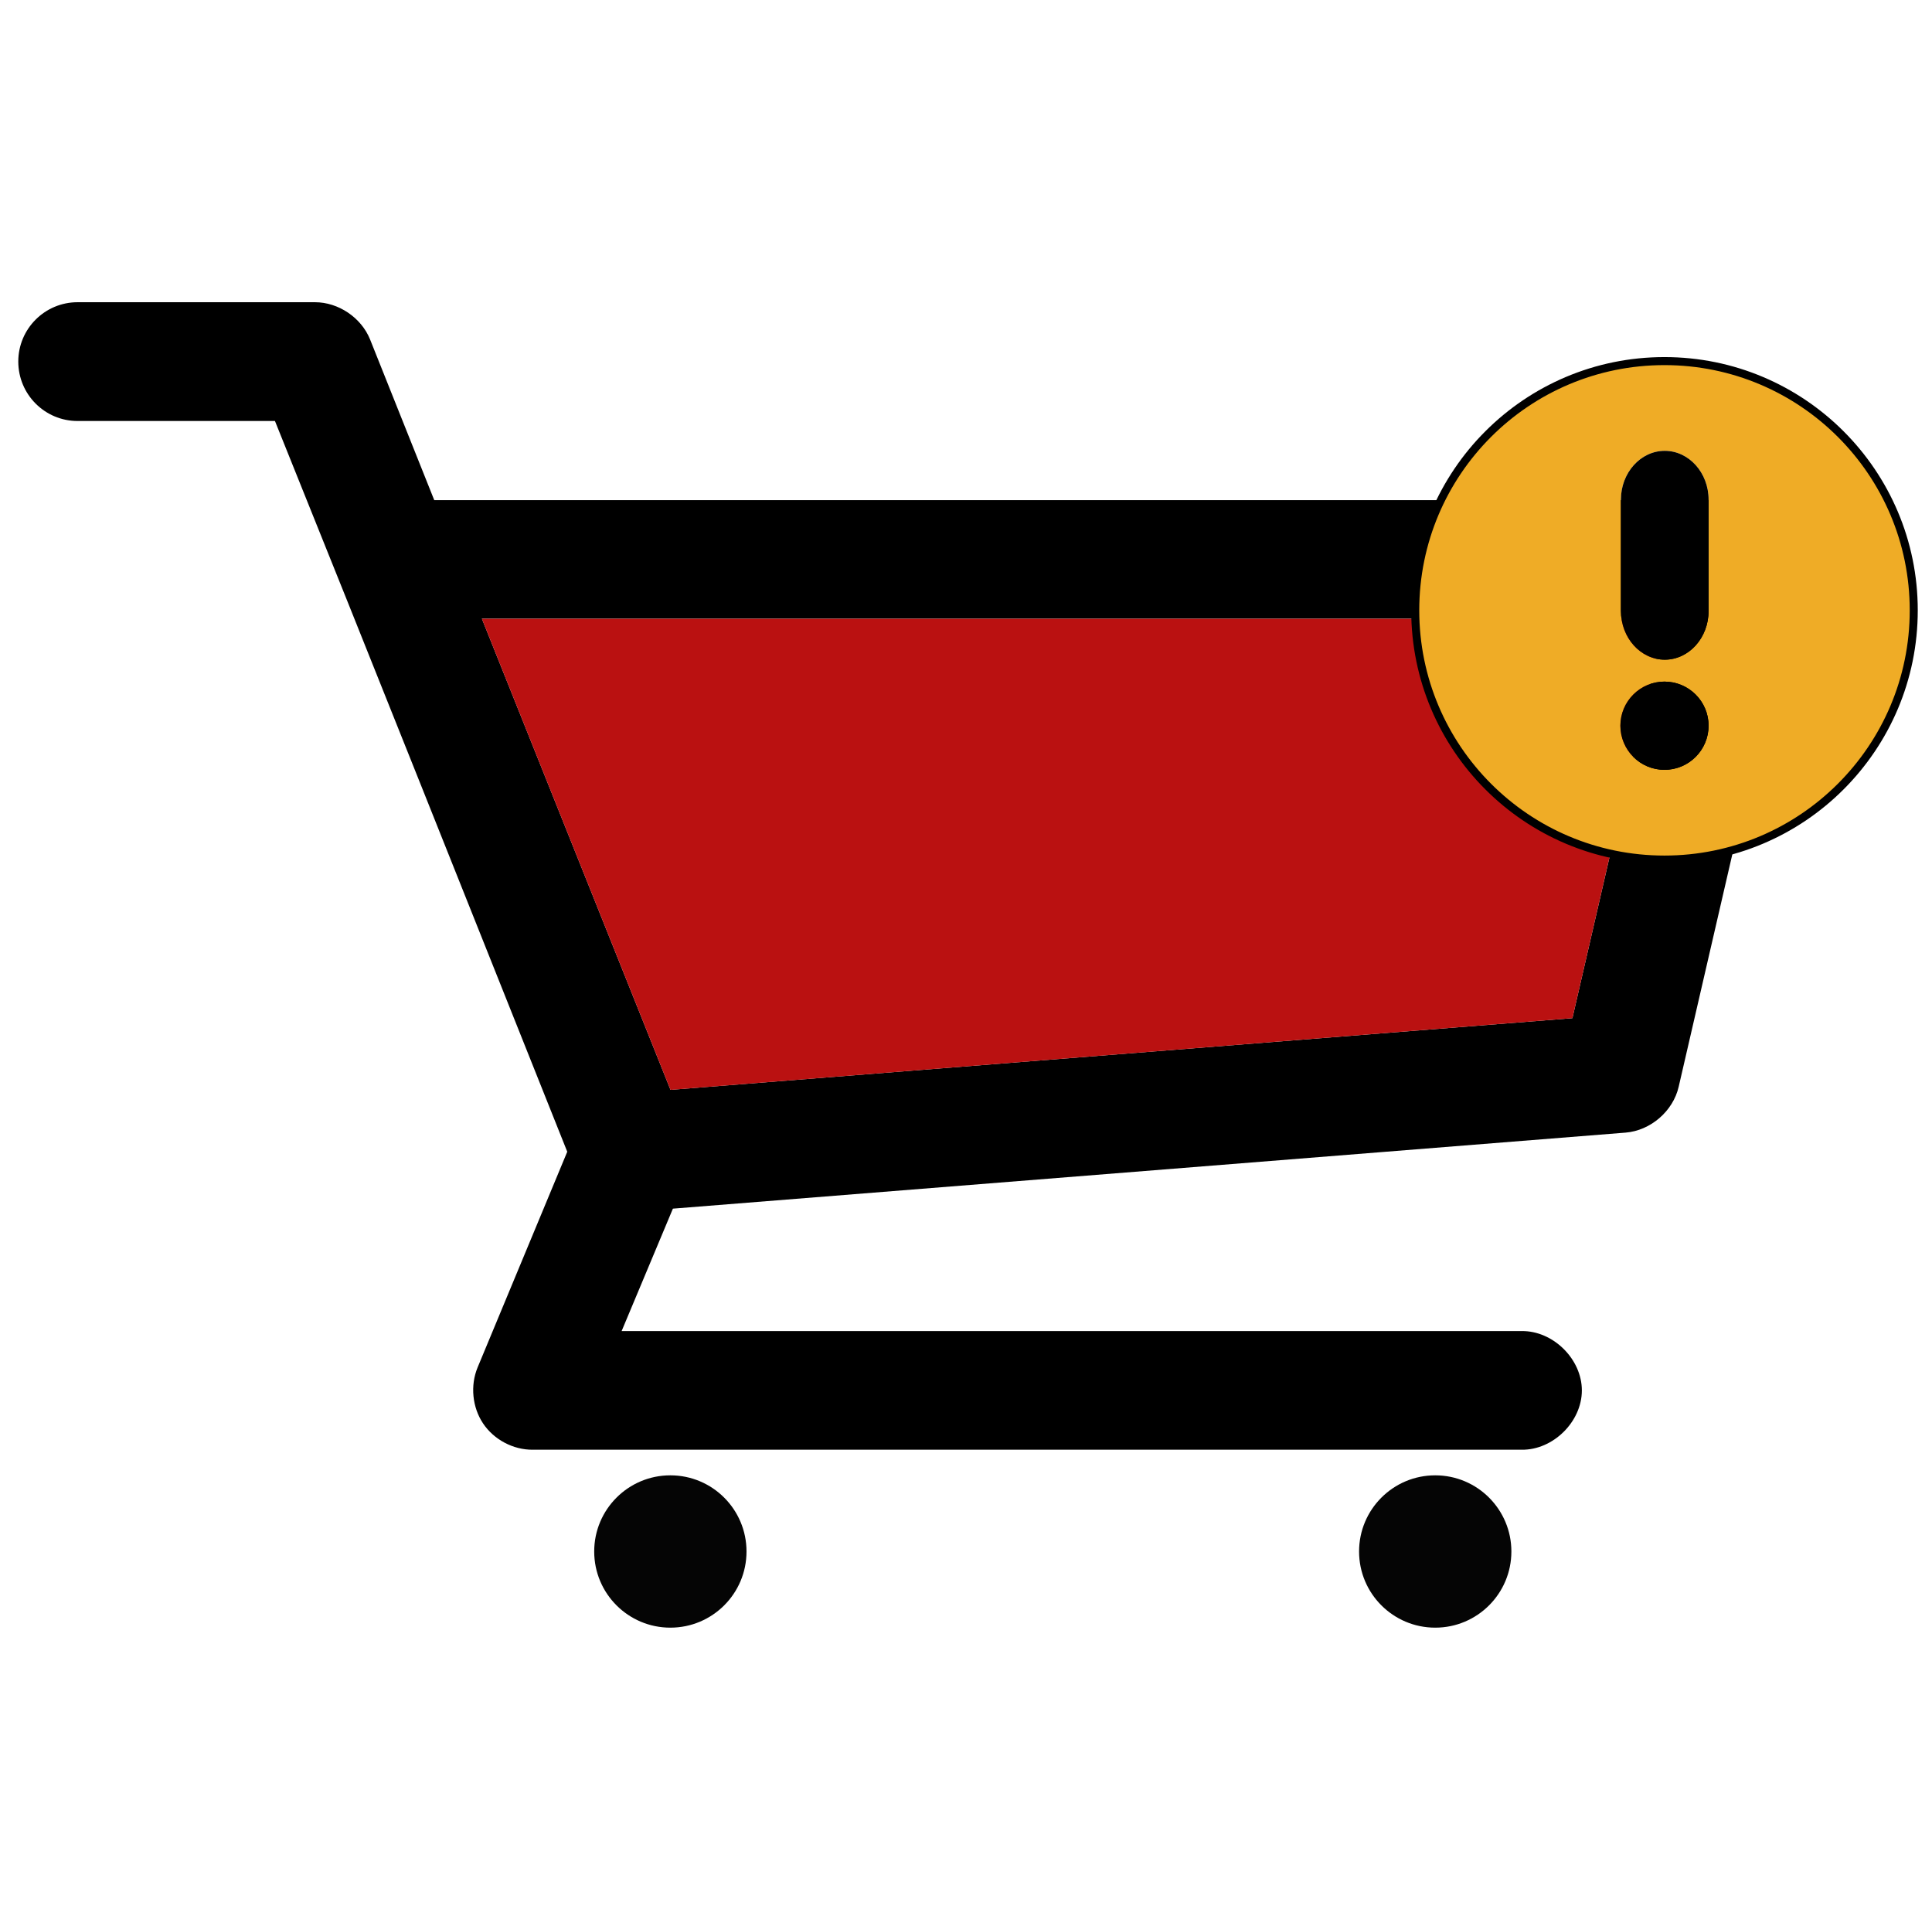
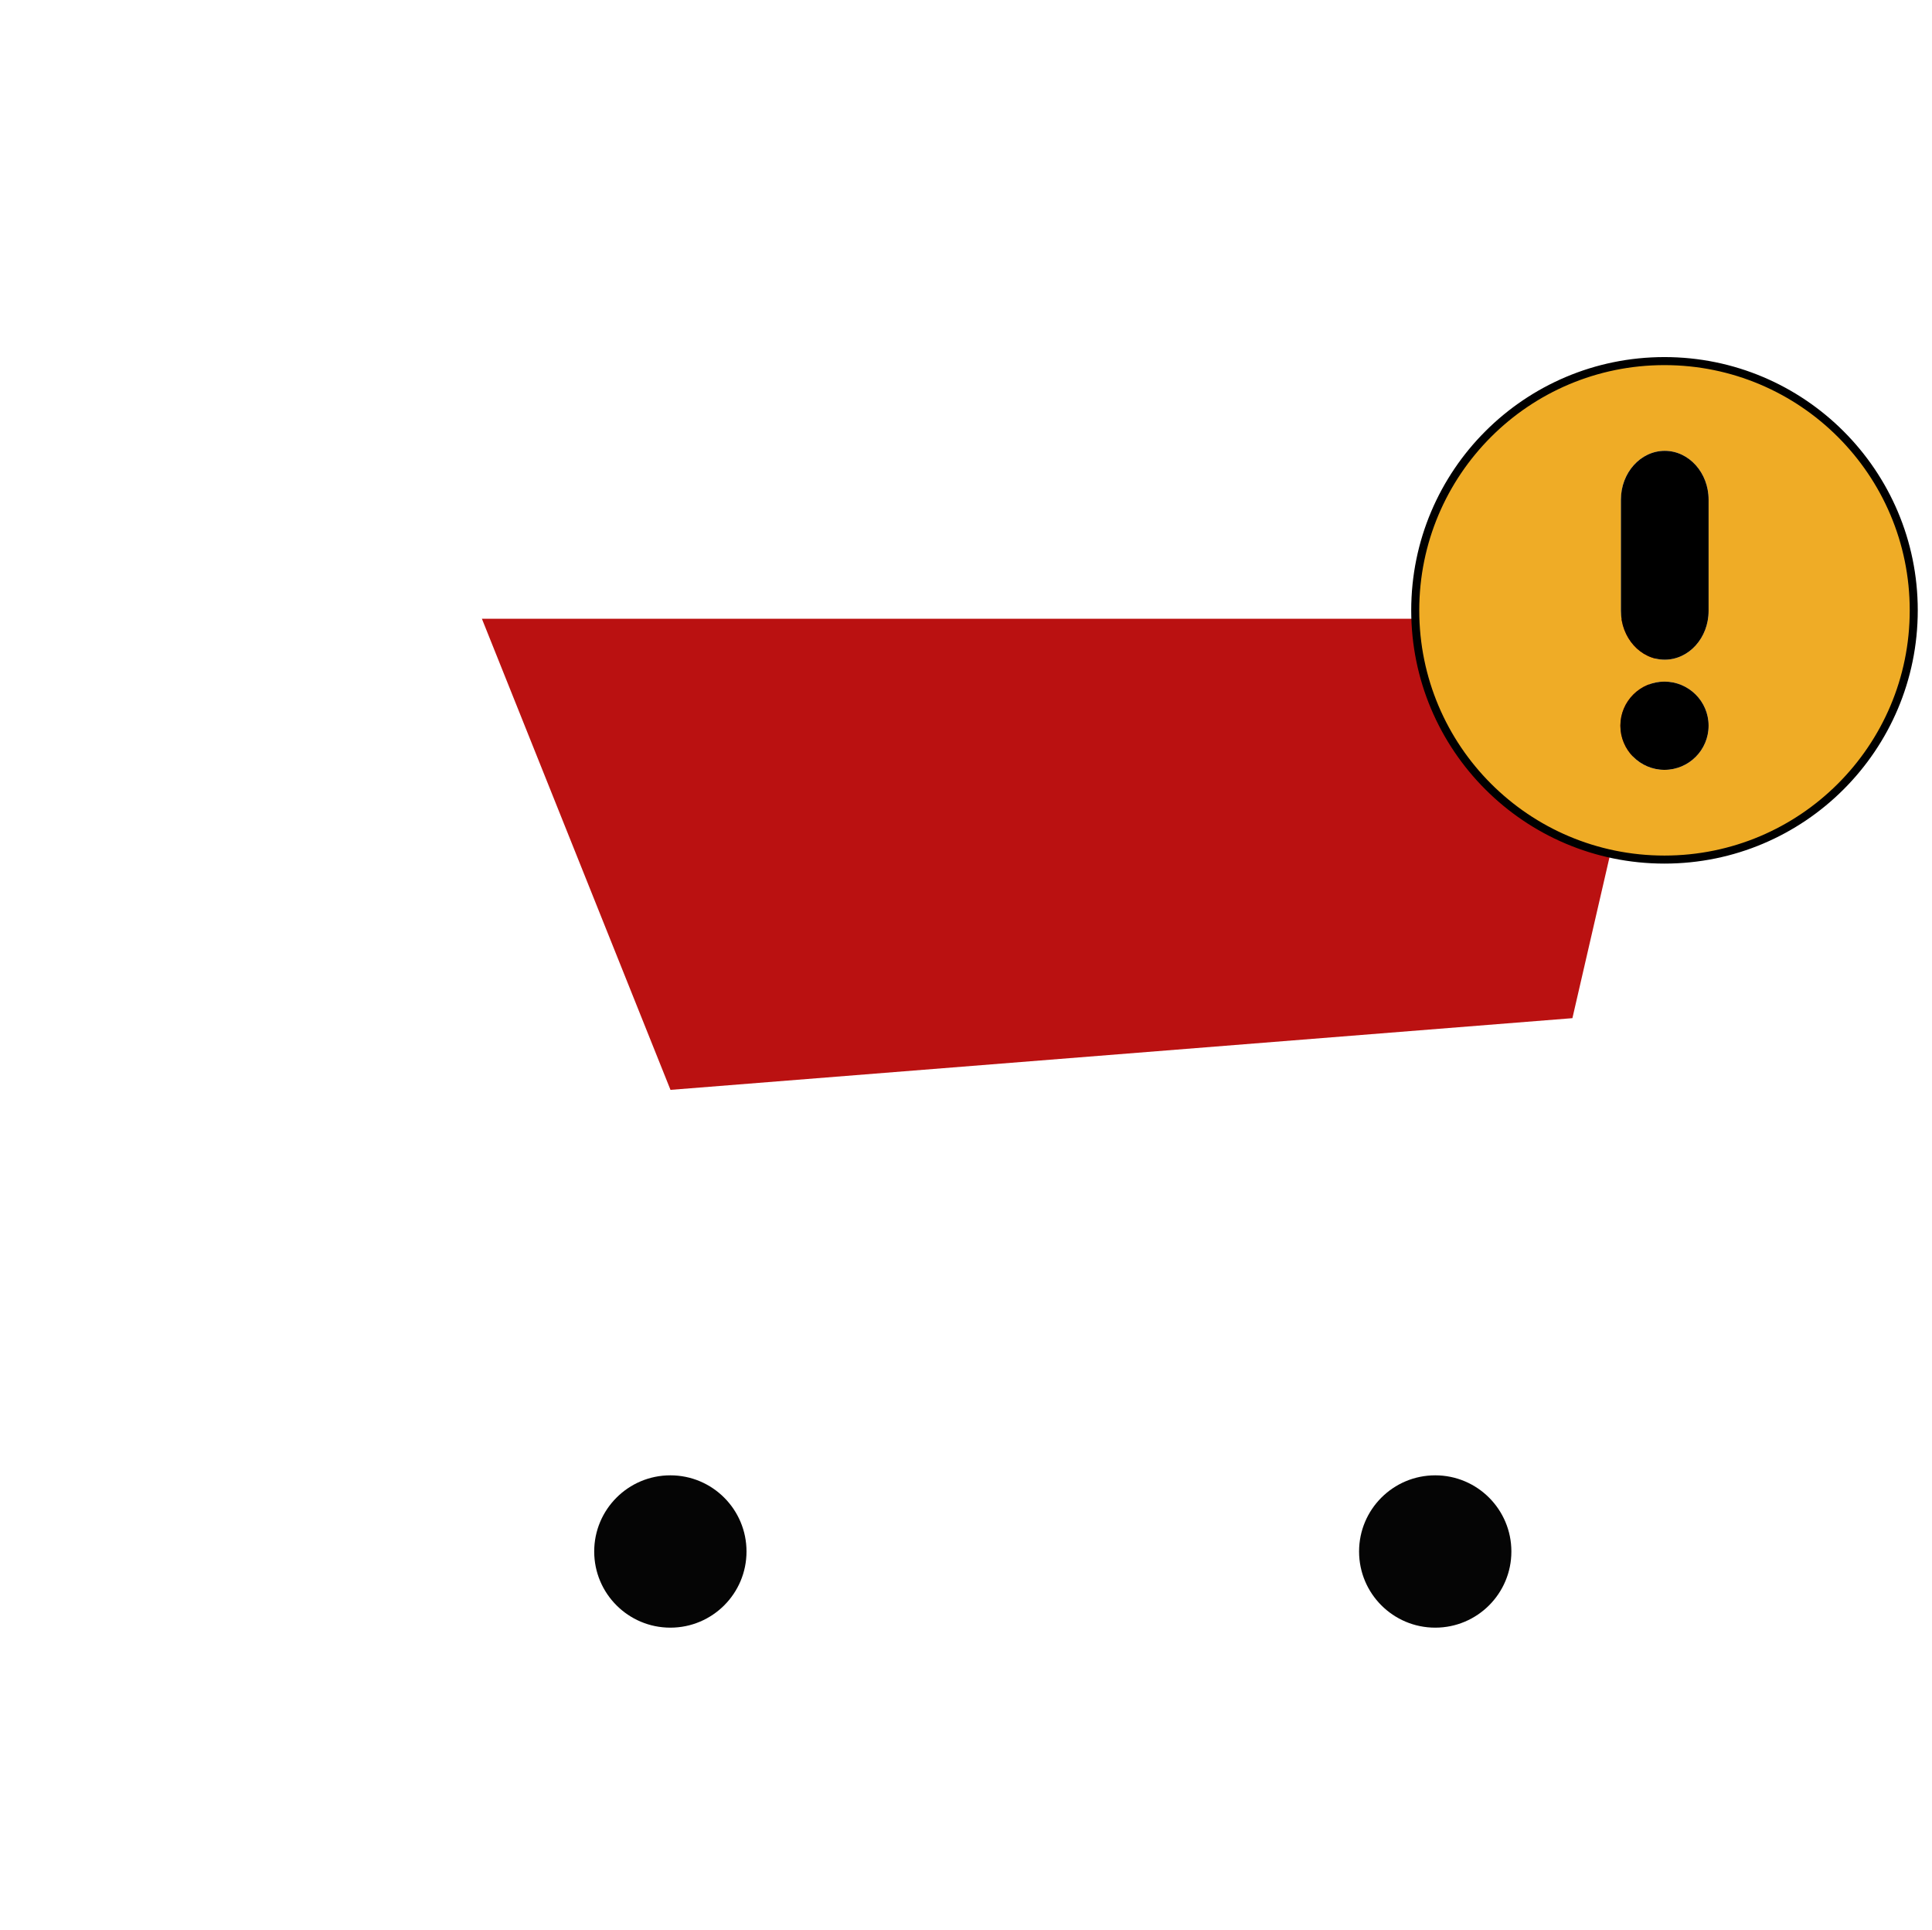
<svg xmlns="http://www.w3.org/2000/svg" version="1.1" x="0px" y="0px" viewBox="0 0 721.78 720.89" style="enable-background:new 0 0 721.78 720.89;" xml:space="preserve">
  <style type="text/css">
	.st0{display:none;}
	.st1{display:inline;fill:#C2FFF3;stroke:#000000;stroke-miterlimit:10;}
	.st2{fill:#BA1111;}
	.st3{fill:#EFAC26;}
	.st4{fill:none;stroke:#000000;stroke-width:3;stroke-miterlimit:10;}
	.st5{fill:#050505;}
</style>
  <g id="Layer_2" class="st0">
    <rect x="-60.44" y="-91.44" class="st1" width="968.89" height="968.89" />
  </g>
  <g id="Layer_1">
    <g>
      <g transform="translate(0,-952.362)">
        <g id="XMLID_5_">
          <g>
-             <path d="M649.76,1139.17c13.28-0.05,24.62,14.07,21.74,26.99l-44.36,192.15c-2.1,9.14-10.55,16.38-19.85,17.12l-355.9,28.4       l-19.16,45.73h336.27c11.71-0.16,22.47,10.45,22.47,22.16c0,11.71-10.76,22.31-22.47,22.16h-369.5       c-7.3,0.05-14.49-3.78-18.53-9.82c-4.04-6.04-4.83-14.18-2.05-20.9l33.5-80.59c-36.38-91.04-72.56-182.07-109.2-272.95H28.99       c-12.23,0-22.16-9.92-22.16-22.21c0-12.23,9.92-22.16,22.16-22.16h88.67c8.77,0,17.27,5.72,20.58,13.86l23.99,60.06H649.76z        M587.44,1332.68l34.39-149.21H180.03l70.46,175.98L587.44,1332.68z" />
            <polygon class="st2" points="621.83,1183.48 587.44,1332.68 250.49,1359.46 180.03,1183.48      " />
          </g>
          <g>
				</g>
        </g>
      </g>
      <g id="XMLID_2_">
        <g>
          <path class="st3" d="M621.82,134.88c51.43,0,93.14,41.67,93.14,93.1s-41.71,93.1-93.14,93.1s-93.1-41.67-93.1-93.1      S570.39,134.88,621.82,134.88z M638.32,228.18v-41.55c0-10.04-7.35-18.23-16.38-18.23s-16.38,8.19-16.38,18.23v41.55      c0,10.08,7.35,18.23,16.38,18.23S638.32,238.26,638.32,228.18z M638.32,271.06c0-9.07-7.39-16.46-16.5-16.46      c-9.07,0-16.46,7.39-16.46,16.46c0,9.11,7.39,16.5,16.46,16.5C630.93,287.56,638.32,280.17,638.32,271.06z" />
          <path d="M638.32,186.63v41.55c0,10.08-7.35,18.23-16.38,18.23s-16.38-8.15-16.38-18.23v-41.55c0-10.04,7.35-18.23,16.38-18.23      S638.32,176.59,638.32,186.63z" />
          <path d="M621.82,254.6c9.11,0,16.5,7.39,16.5,16.46c0,9.11-7.39,16.5-16.5,16.5c-9.07,0-16.46-7.39-16.46-16.5      C605.36,261.98,612.75,254.6,621.82,254.6z" />
        </g>
        <g>
          <path class="st4" d="M714.96,227.98c0,51.43-41.71,93.1-93.14,93.1s-93.1-41.67-93.1-93.1s41.67-93.1,93.1-93.1      S714.96,176.55,714.96,227.98z" />
        </g>
      </g>
      <g>
        <g id="XMLID_4_">
          <g>
            <circle class="st5" cx="536.19" cy="579.53" r="28.45" />
            <circle class="st5" cx="250.44" cy="579.53" r="28.45" />
          </g>
          <g>
				</g>
        </g>
      </g>
    </g>
  </g>
</svg>